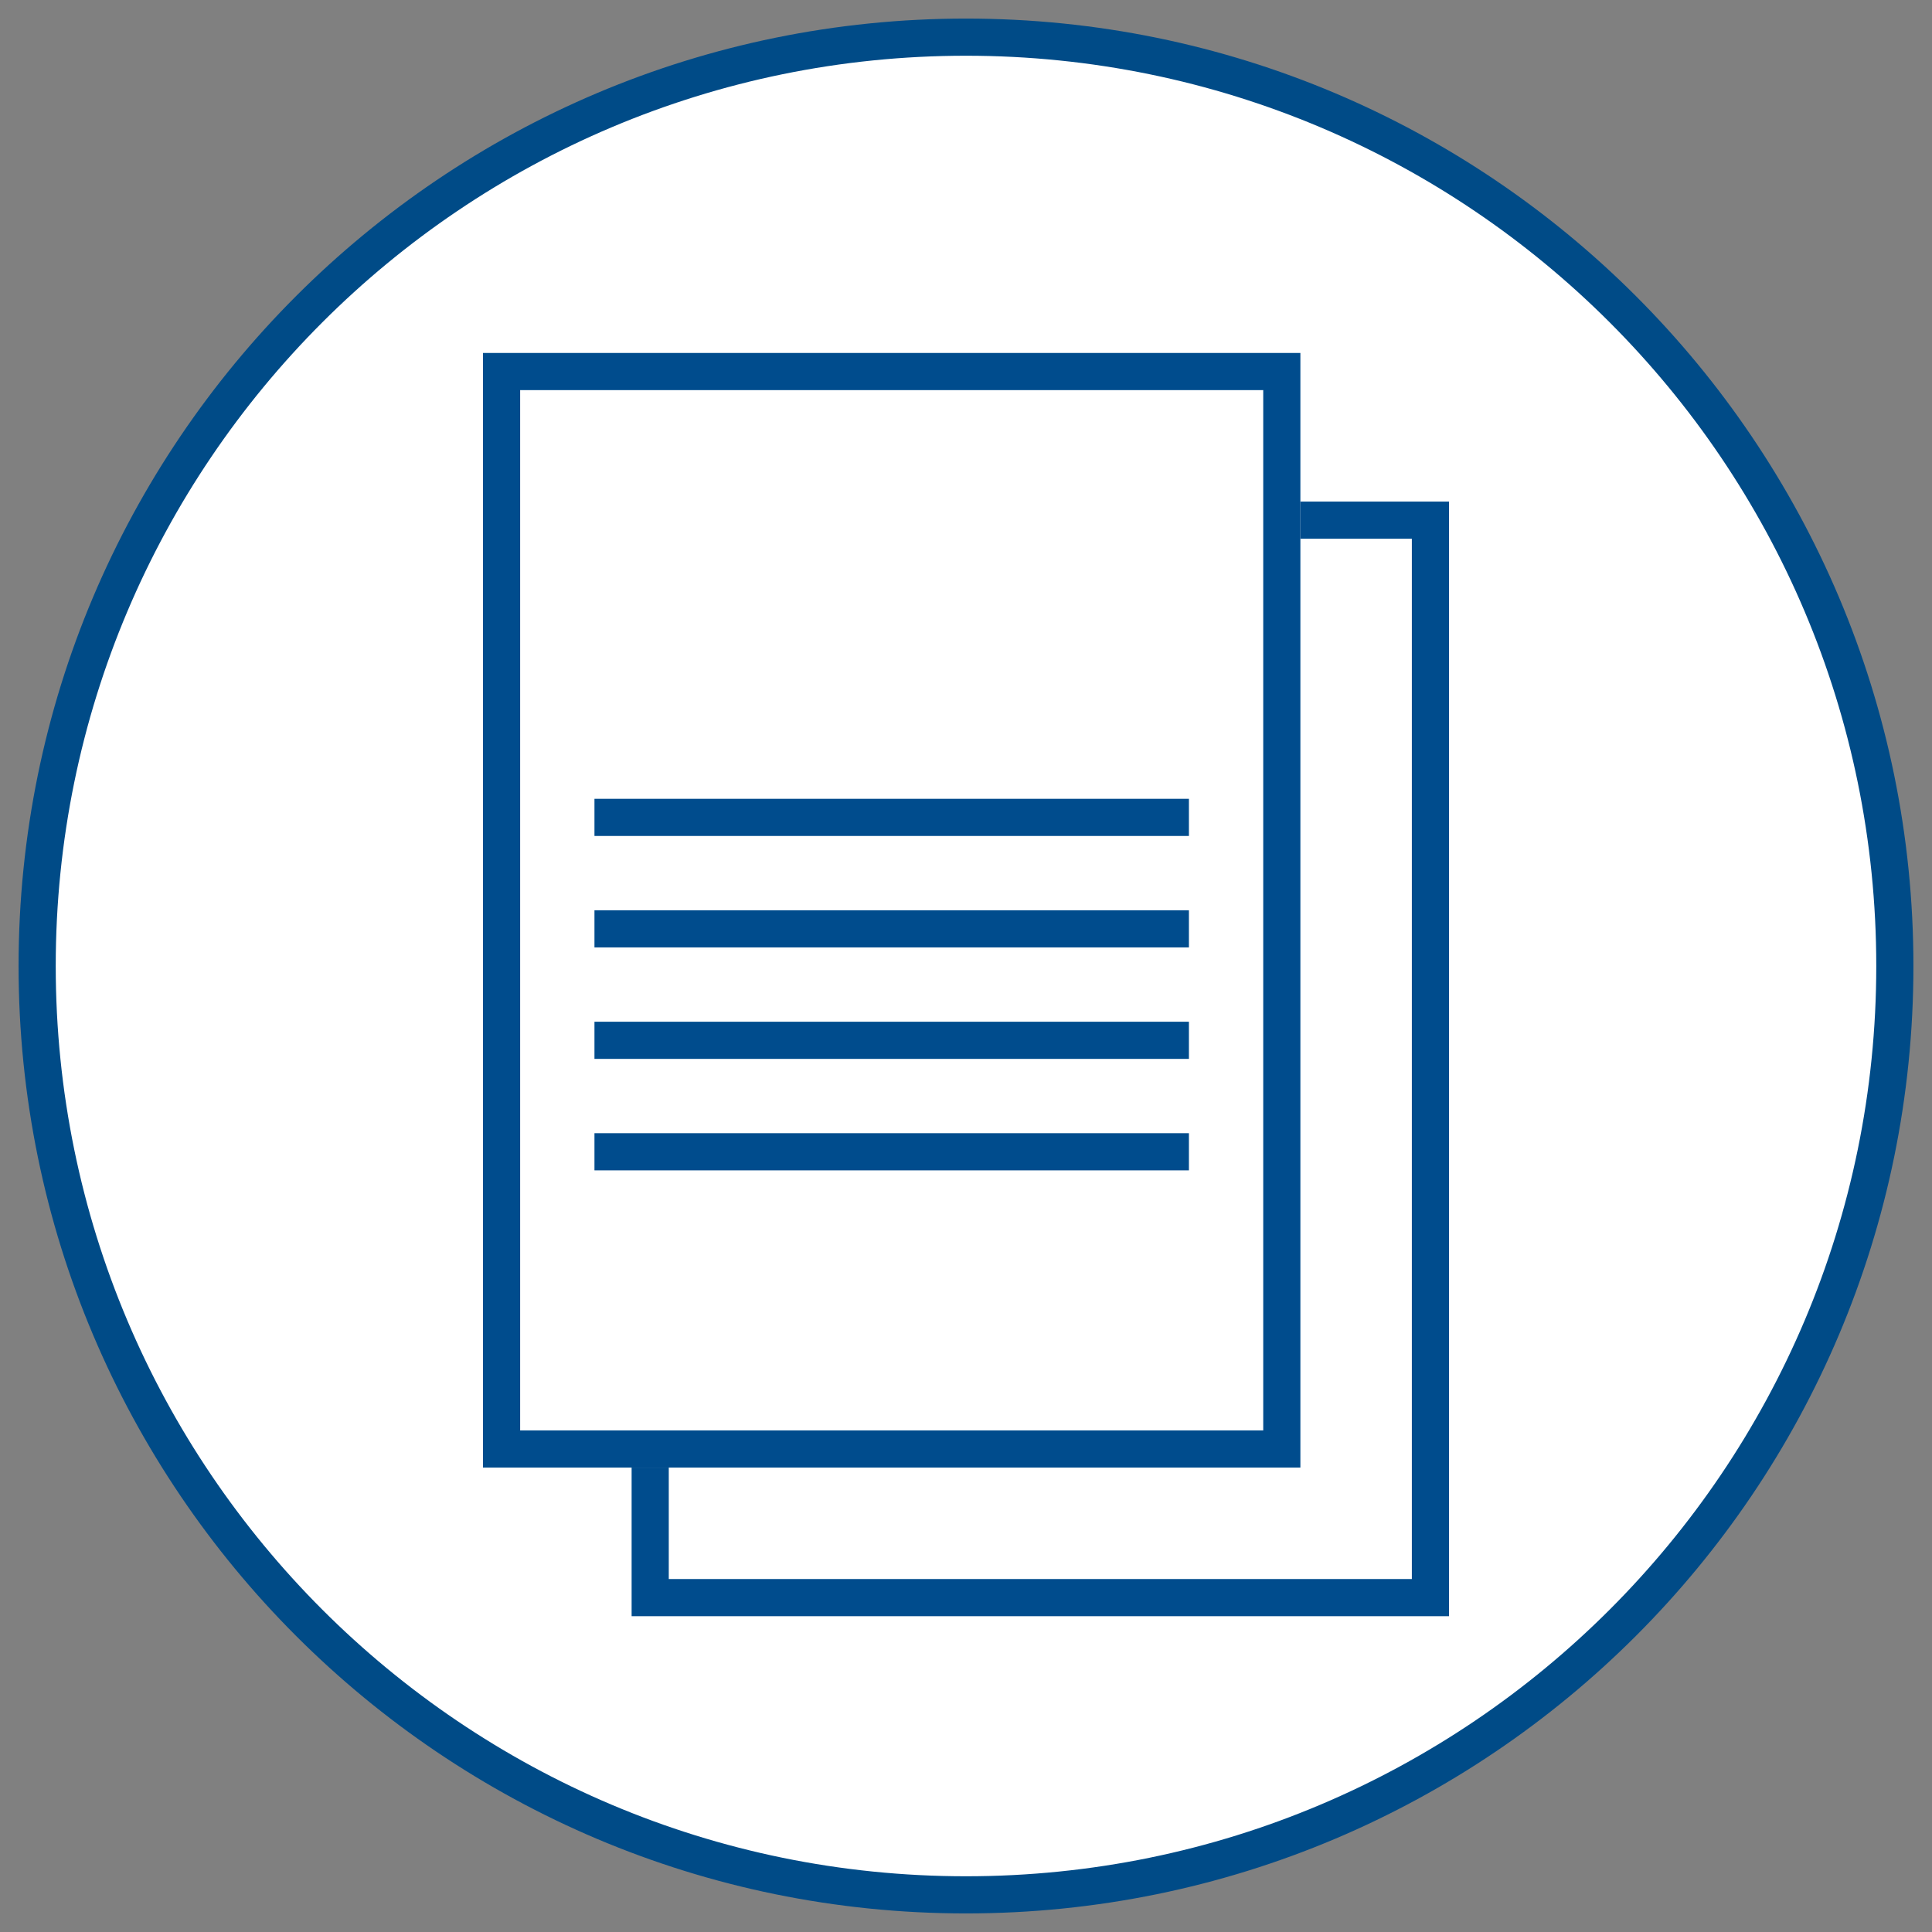
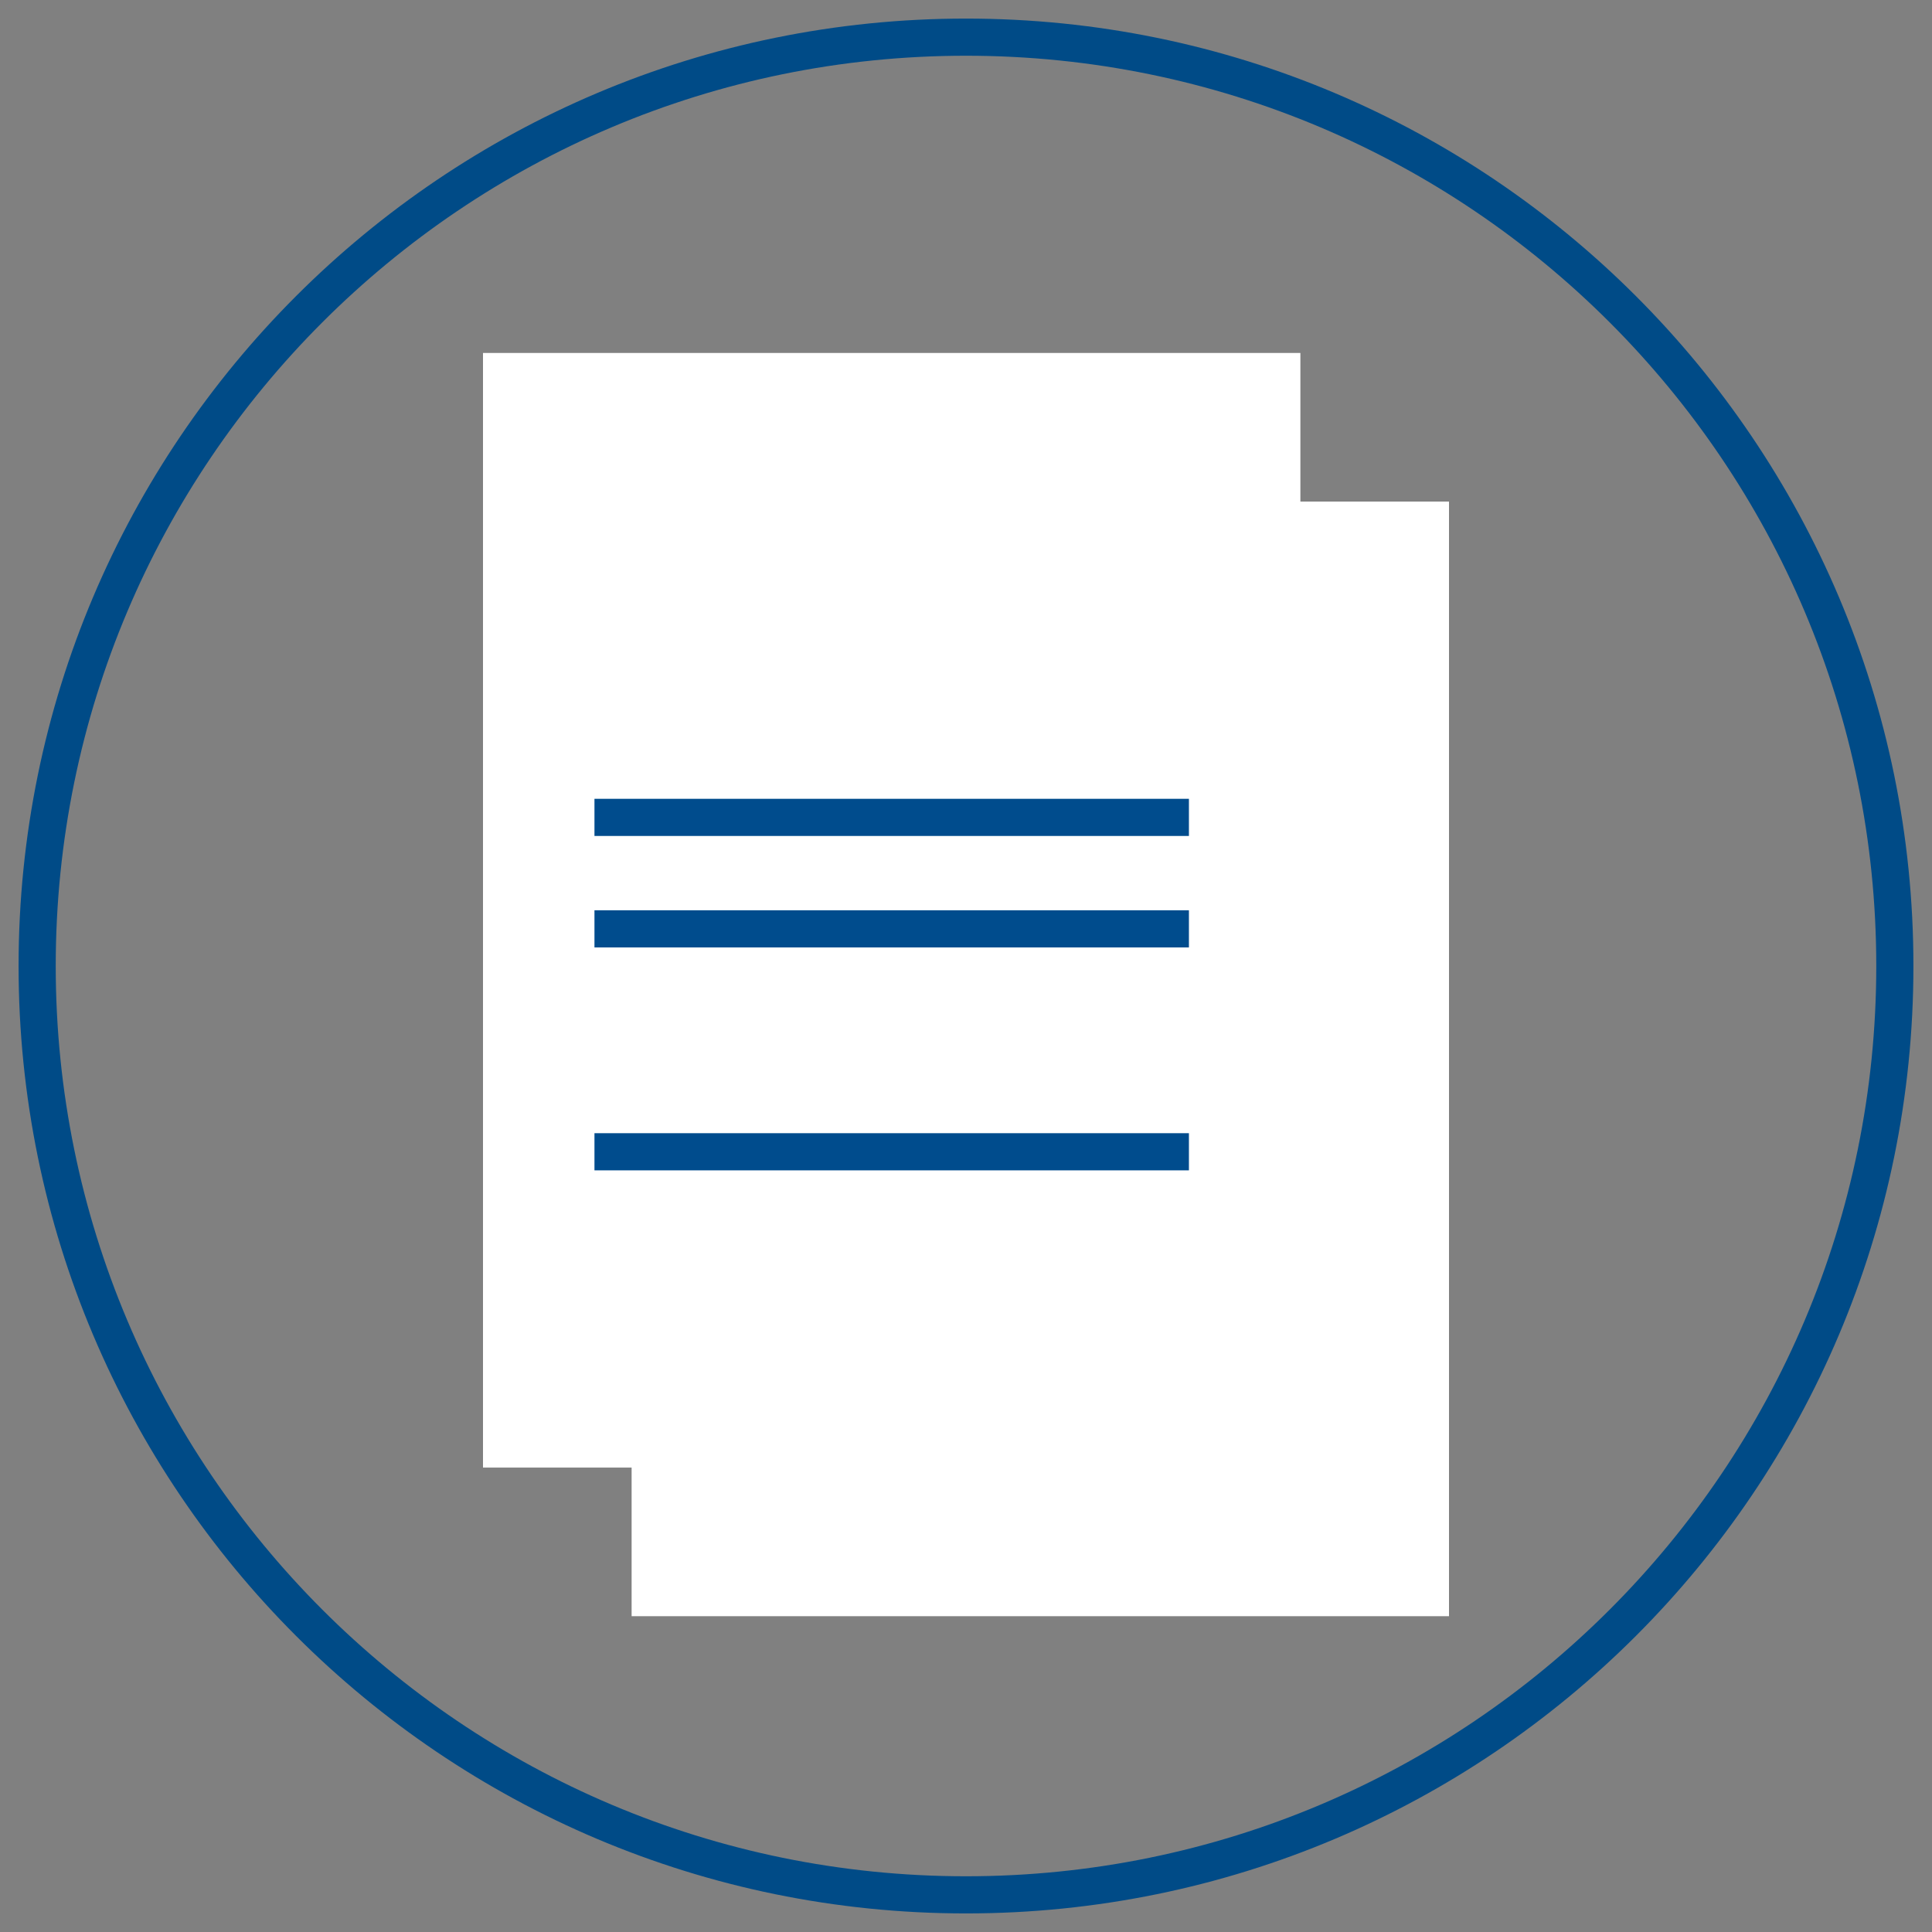
<svg xmlns="http://www.w3.org/2000/svg" width="52" height="52" viewBox="0 0 52 52" fill="none">
  <rect x="0" y="0" width="52" height="52" fill="#808080" stroke="none" />
-   <path d="M26 51C39.807 51 51 39.807 51 26C51 12.193 39.807 1 26 1C12.193 1 1 12.193 1 26C1 39.807 12.193 51 26 51Z" fill="white" />
  <path fill-rule="evenodd" clip-rule="evenodd" d="M26 1.5C12.469 1.5 1.5 12.469 1.5 26C1.5 39.531 12.469 50.5 26 50.5C39.531 50.5 50.5 39.531 50.5 26C50.5 12.469 39.531 1.5 26 1.5ZM0.5 26C0.5 11.917 11.917 0.5 26 0.5C40.083 0.5 51.5 11.917 51.5 26C51.5 40.083 40.083 51.5 26 51.5C11.917 51.5 0.5 40.083 0.5 26Z" fill="#004B87" />
  <path d="M17 13.5H39V43.5H17V13.5Z" fill="white" />
-   <path fill-rule="evenodd" clip-rule="evenodd" d="M38 14.5H18V42.5H38V14.5ZM17 13.5V43.5H39V13.5H17Z" fill="#004C8D" />
  <path d="M13 9.5H35V39.5H13V9.5Z" fill="white" />
-   <path fill-rule="evenodd" clip-rule="evenodd" d="M34 10.5H14V38.5H34V10.5ZM13 9.5V39.5H35V9.5H13Z" fill="#004C8D" />
  <rect x="16" y="21.5" width="16" height="1" fill="#004C8D" />
  <rect x="16" y="24.5" width="16" height="1" fill="#004C8D" />
-   <rect x="16" y="27.5" width="16" height="1" fill="#004C8D" />
  <rect x="16" y="30.5" width="16" height="1" fill="#004C8D" />
</svg>